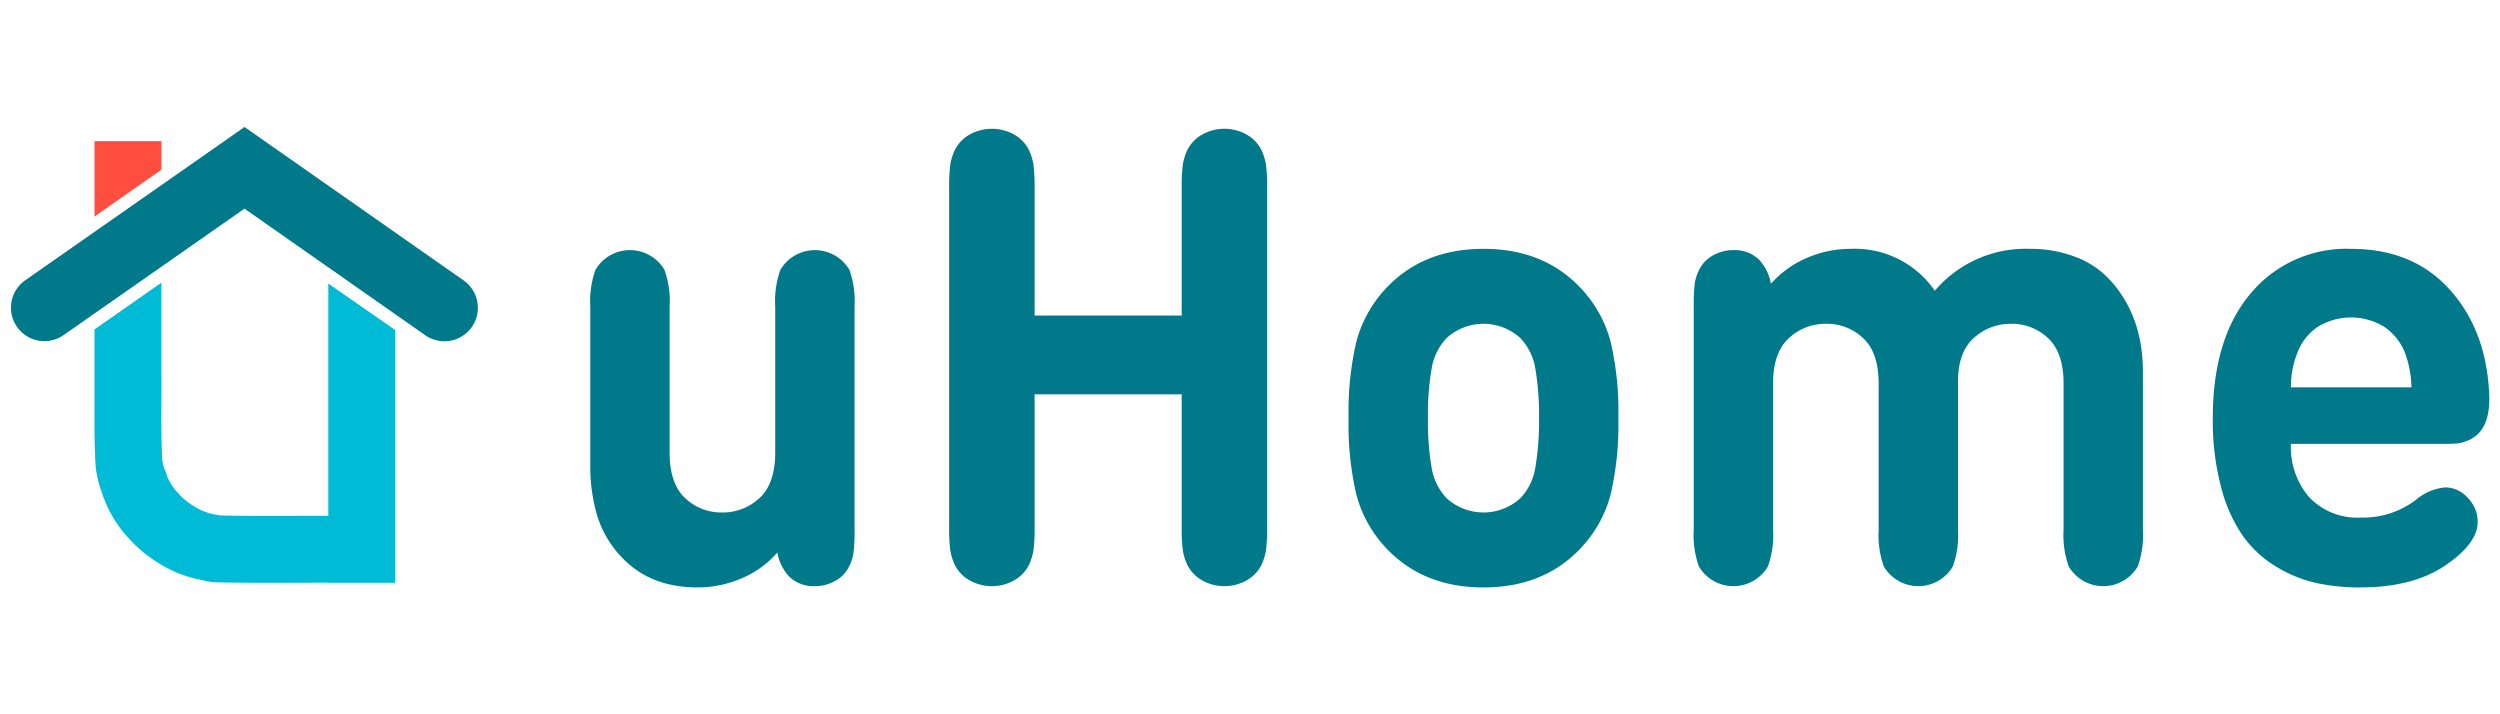
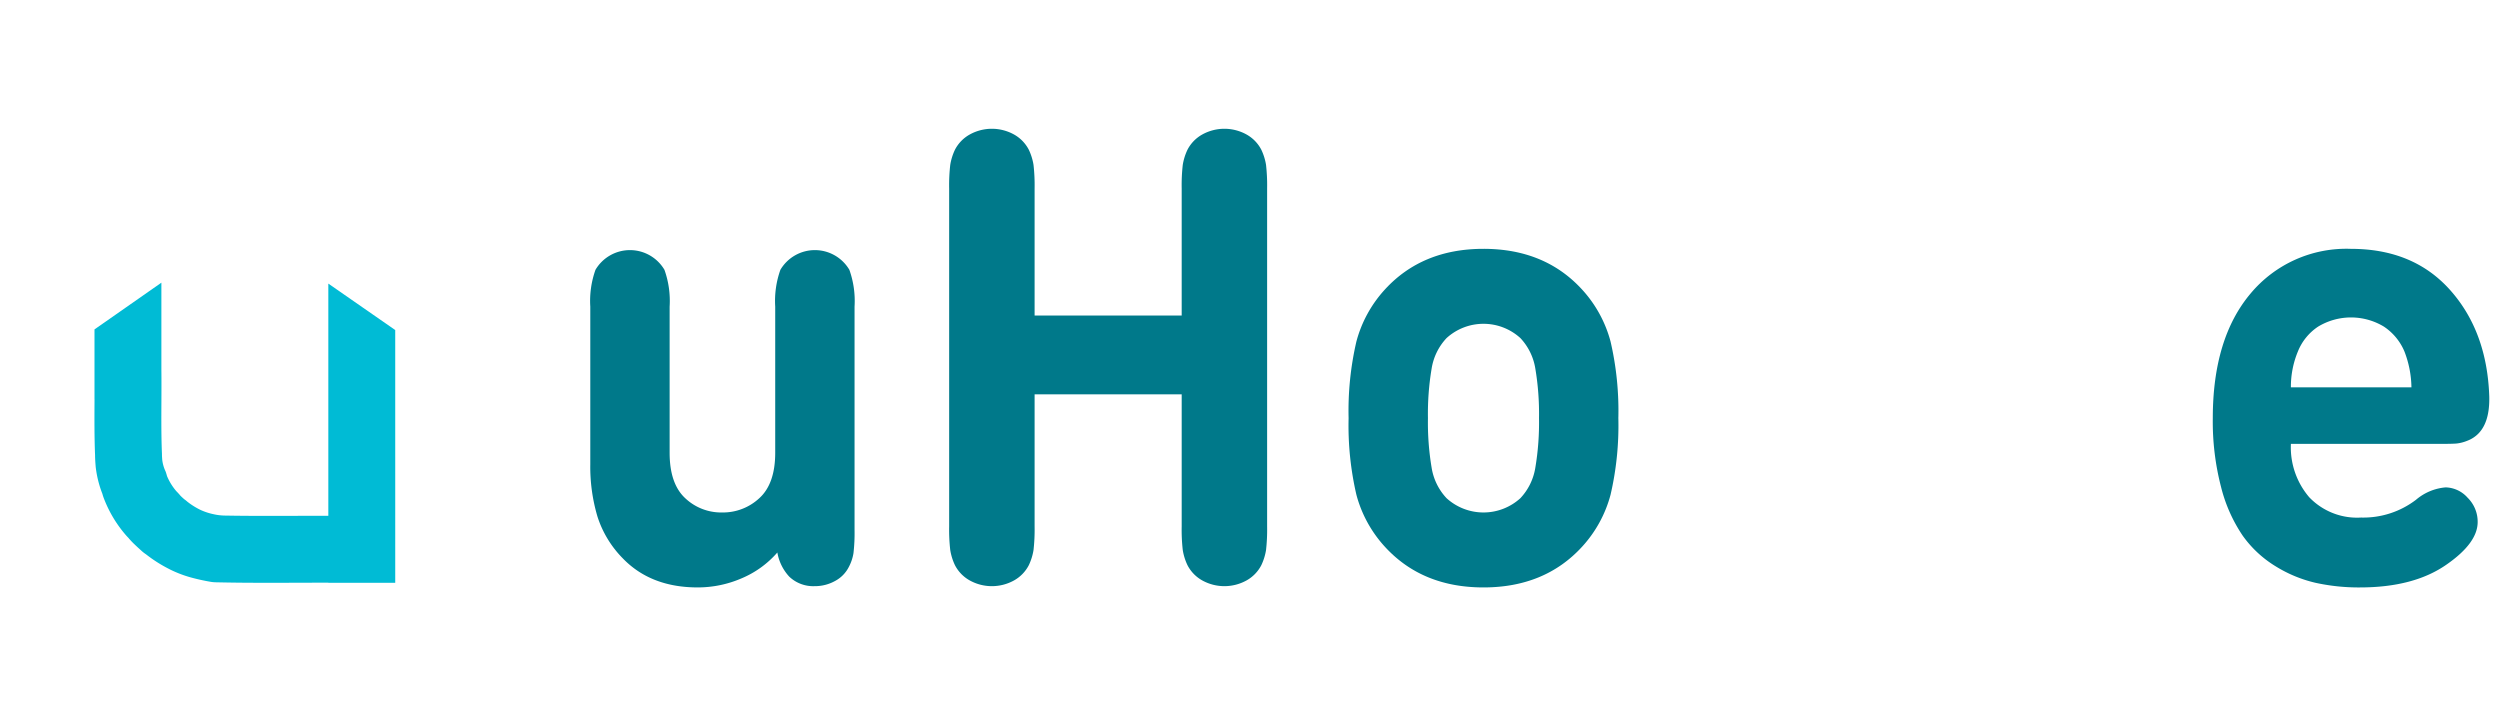
<svg xmlns="http://www.w3.org/2000/svg" viewBox="0 0 350 100">
  <defs>
    <style>      .a {        fill: #ff4e40;      }      .b {        fill: #00bbd5;      }      .c {        fill: #00798a;      }    </style>
  </defs>
  <g>
-     <polygon class="a" points="22.594 23.75 22.594 19.756 13.228 19.756 13.228 30.316 22.594 23.75" />
    <path class="b" d="M22.594,39.574V51.751c.018,1.536.011,3.068.003,4.551-.012,2.47-.024,4.802.074,7.158l.004.098v.097c0,.207.018.45.041.752a5.305,5.305,0,0,0,.381,1.41l.092.206.072.214c.048.145.086.281.117.404A7.985,7.985,0,0,0,24.671,68.75l.07.073c.13.134.321.332.529.585.138.138.312.296.508.472a4.741,4.741,0,0,1,.46.364,10.134,10.134,0,0,0,1.826,1.141,8.527,8.527,0,0,0,1.857.609,7.575,7.575,0,0,0,1.534.185c3.337.06,6.724.05,10.009.039,1.475-.005,2.988-.01,4.502-.008V39.703l9.366,6.503V81.591H45.966v-.015c-1.499-.001-3.004.004-4.472.008-1.284.004-2.584.008-3.893.008-2.457,0-4.945-.015-7.425-.072a4.684,4.684,0,0,1-.712-.071,28.205,28.205,0,0,1-2.763-.612,16.317,16.317,0,0,1-2.873-1.099l-.11-.057a19.506,19.506,0,0,1-3.291-2.088,4.738,4.738,0,0,1-.64-.503c-.086-.08-.178-.162-.274-.249-.37-.334-.789-.713-1.228-1.188l-.199-.215-.066-.093-.005-.005c-.113-.117-.267-.276-.44-.477a17.268,17.268,0,0,1-3.067-5.18l-.035-.092-.031-.094c-.042-.127-.077-.245-.105-.356a14.992,14.992,0,0,1-.92-3.612l-.017-.129-.017-.214c-.032-.417-.069-.887-.073-1.424-.103-2.545-.091-5.067-.079-7.507l.002-.378h-.005v-9.76Z" />
-     <path class="c" d="M66.9,43.096A4.683,4.683,0,0,1,59.53,46.928L34.228,29.211,17.442,40.944,8.866,46.938A4.683,4.683,0,0,1,3.5,39.262L34.15,17.838l.054-.077,30.698,21.495A4.677,4.677,0,0,1,66.9,43.096Z" />
    <g>
      <path class="c" d="M108.83,77.348a13.665,13.665,0,0,1-5.02,3.624,15.472,15.472,0,0,1-6.13,1.267q-6.58,0-10.51-4.091a14.697,14.697,0,0,1-3.525-5.825,24.521,24.521,0,0,1-1.004-7.337V42.931a12.977,12.977,0,0,1,.726-5.158,5.605,5.605,0,0,1,9.655,0,12.99,12.99,0,0,1,.726,5.158V63.386q0,4.314,2.157,6.337a7.315,7.315,0,0,0,5.191,2.023,7.468,7.468,0,0,0,5.234-2.023q2.2-2.023,2.2-6.337V42.931a12.975,12.975,0,0,1,.726-5.158,5.605,5.605,0,0,1,9.655,0,12.99,12.99,0,0,1,.726,5.158V74.191a24.366,24.366,0,0,1-.15,3.246,6.242,6.242,0,0,1-.662,1.957,4.533,4.533,0,0,1-1.901,1.934,5.777,5.777,0,0,1-2.884.734,4.863,4.863,0,0,1-3.546-1.334A6.608,6.608,0,0,1,108.83,77.348Z" />
      <path class="c" d="M144.844,55.204V73.702a25.482,25.482,0,0,1-.149,3.291,7.826,7.826,0,0,1-.662,2.134,5.156,5.156,0,0,1-2.072,2.135,6.393,6.393,0,0,1-6.195,0,5.147,5.147,0,0,1-2.072-2.135,7.799,7.799,0,0,1-.662-2.134,25.367,25.367,0,0,1-.15-3.291V26.389a25.375,25.375,0,0,1,.15-3.291,7.813,7.813,0,0,1,.662-2.135,5.147,5.147,0,0,1,2.072-2.134,6.393,6.393,0,0,1,6.195,0,5.156,5.156,0,0,1,2.072,2.134,7.84,7.84,0,0,1,.662,2.135,25.491,25.491,0,0,1,.149,3.291V44.175h20.592V26.389a25.385,25.385,0,0,1,.149-3.291,7.813,7.813,0,0,1,.662-2.135,5.147,5.147,0,0,1,2.072-2.134,6.393,6.393,0,0,1,6.194,0,5.154,5.154,0,0,1,2.072,2.134,7.841,7.841,0,0,1,.662,2.135,25.505,25.505,0,0,1,.15,3.291V73.702a25.496,25.496,0,0,1-.15,3.291,7.826,7.826,0,0,1-.662,2.134,5.154,5.154,0,0,1-2.072,2.135,6.393,6.393,0,0,1-6.194,0,5.147,5.147,0,0,1-2.072-2.135,7.799,7.799,0,0,1-.662-2.134,25.376,25.376,0,0,1-.149-3.291V55.204Z" />
      <path class="c" d="M225.48,47.822a42.917,42.917,0,0,1,1.089,10.716A42.91,42.91,0,0,1,225.48,69.255a17.364,17.364,0,0,1-3.994,7.293Q216.273,82.24,207.686,82.24t-13.799-5.692a17.361,17.361,0,0,1-3.994-7.293,42.925,42.925,0,0,1-1.089-10.717,42.931,42.931,0,0,1,1.089-10.716,17.366,17.366,0,0,1,3.994-7.293q5.212-5.691,13.799-5.692t13.799,5.692A17.369,17.369,0,0,1,225.48,47.822Zm-25.056,3.802a38.118,38.118,0,0,0-.512,6.915,38.11,38.11,0,0,0,.512,6.915,8.084,8.084,0,0,0,2.093,4.291,7.678,7.678,0,0,0,10.339,0,8.087,8.087,0,0,0,2.093-4.291,38.106,38.106,0,0,0,.513-6.915,38.114,38.114,0,0,0-.513-6.915,8.089,8.089,0,0,0-2.093-4.291,7.677,7.677,0,0,0-10.339,0A8.086,8.086,0,0,0,200.424,51.624Z" />
-       <path class="c" d="M247.93,39.729a14.107,14.107,0,0,1,5.041-3.624,15.316,15.316,0,0,1,6.109-1.267,13.575,13.575,0,0,1,11.791,5.87,16.703,16.703,0,0,1,13.329-5.87,17.591,17.591,0,0,1,6.195,1.067,12.531,12.531,0,0,1,4.742,3.024q4.87,5.069,4.87,13.162V74.147a12.981,12.981,0,0,1-.726,5.158,5.605,5.605,0,0,1-9.655,0,12.97,12.97,0,0,1-.726-5.158V53.692q0-4.313-2.157-6.337a7.321,7.321,0,0,0-5.191-2.023,7.587,7.587,0,0,0-5.212,1.979q-2.222,1.979-2.221,6.114V74.147a12.984,12.984,0,0,1-.726,5.158,5.605,5.605,0,0,1-9.655,0,12.972,12.972,0,0,1-.726-5.158V53.692q0-4.313-2.158-6.337a7.32,7.32,0,0,0-5.191-2.023,7.47,7.47,0,0,0-5.233,2.023q-2.201,2.024-2.2,6.337V74.147a12.988,12.988,0,0,1-.726,5.158,5.605,5.605,0,0,1-9.655,0,12.977,12.977,0,0,1-.726-5.158V42.886a24.295,24.295,0,0,1,.149-3.246,6.249,6.249,0,0,1,.662-1.957,4.526,4.526,0,0,1,1.901-1.934,5.774,5.774,0,0,1,2.884-.734,4.863,4.863,0,0,1,3.546,1.334A6.61,6.61,0,0,1,247.93,39.729Z" />
      <path class="c" d="M342.13,62.14H320.726A10.736,10.736,0,0,0,323.29,69.611a9.27,9.27,0,0,0,7.263,2.846,12.154,12.154,0,0,0,7.69-2.49,7.335,7.335,0,0,1,4.144-1.734,4.242,4.242,0,0,1,3.076,1.445,4.713,4.713,0,0,1,1.41,3.402q0,2.935-4.357,5.959-4.572,3.202-12.133,3.202a28.192,28.192,0,0,1-6.195-.645,18.536,18.536,0,0,1-5.596-2.312,15.634,15.634,0,0,1-4.614-4.291,21.405,21.405,0,0,1-3.033-6.826,36.465,36.465,0,0,1-1.154-9.627q0-11.161,5.276-17.431a17.467,17.467,0,0,1,14.077-6.27q8.757,0,13.906,5.803t5.447,14.874Q348.581,59.028,347,60.673a4.265,4.265,0,0,1-1.559,1.023,5.513,5.513,0,0,1-1.559.4Q343.241,62.141,342.13,62.14Zm-4.529-7.915a14.432,14.432,0,0,0-.983-5.025,7.81,7.81,0,0,0-2.862-3.468,8.899,8.899,0,0,0-9.228,0,7.538,7.538,0,0,0-2.82,3.468,12.861,12.861,0,0,0-.983,5.025Z" />
    </g>
  </g>
</svg>